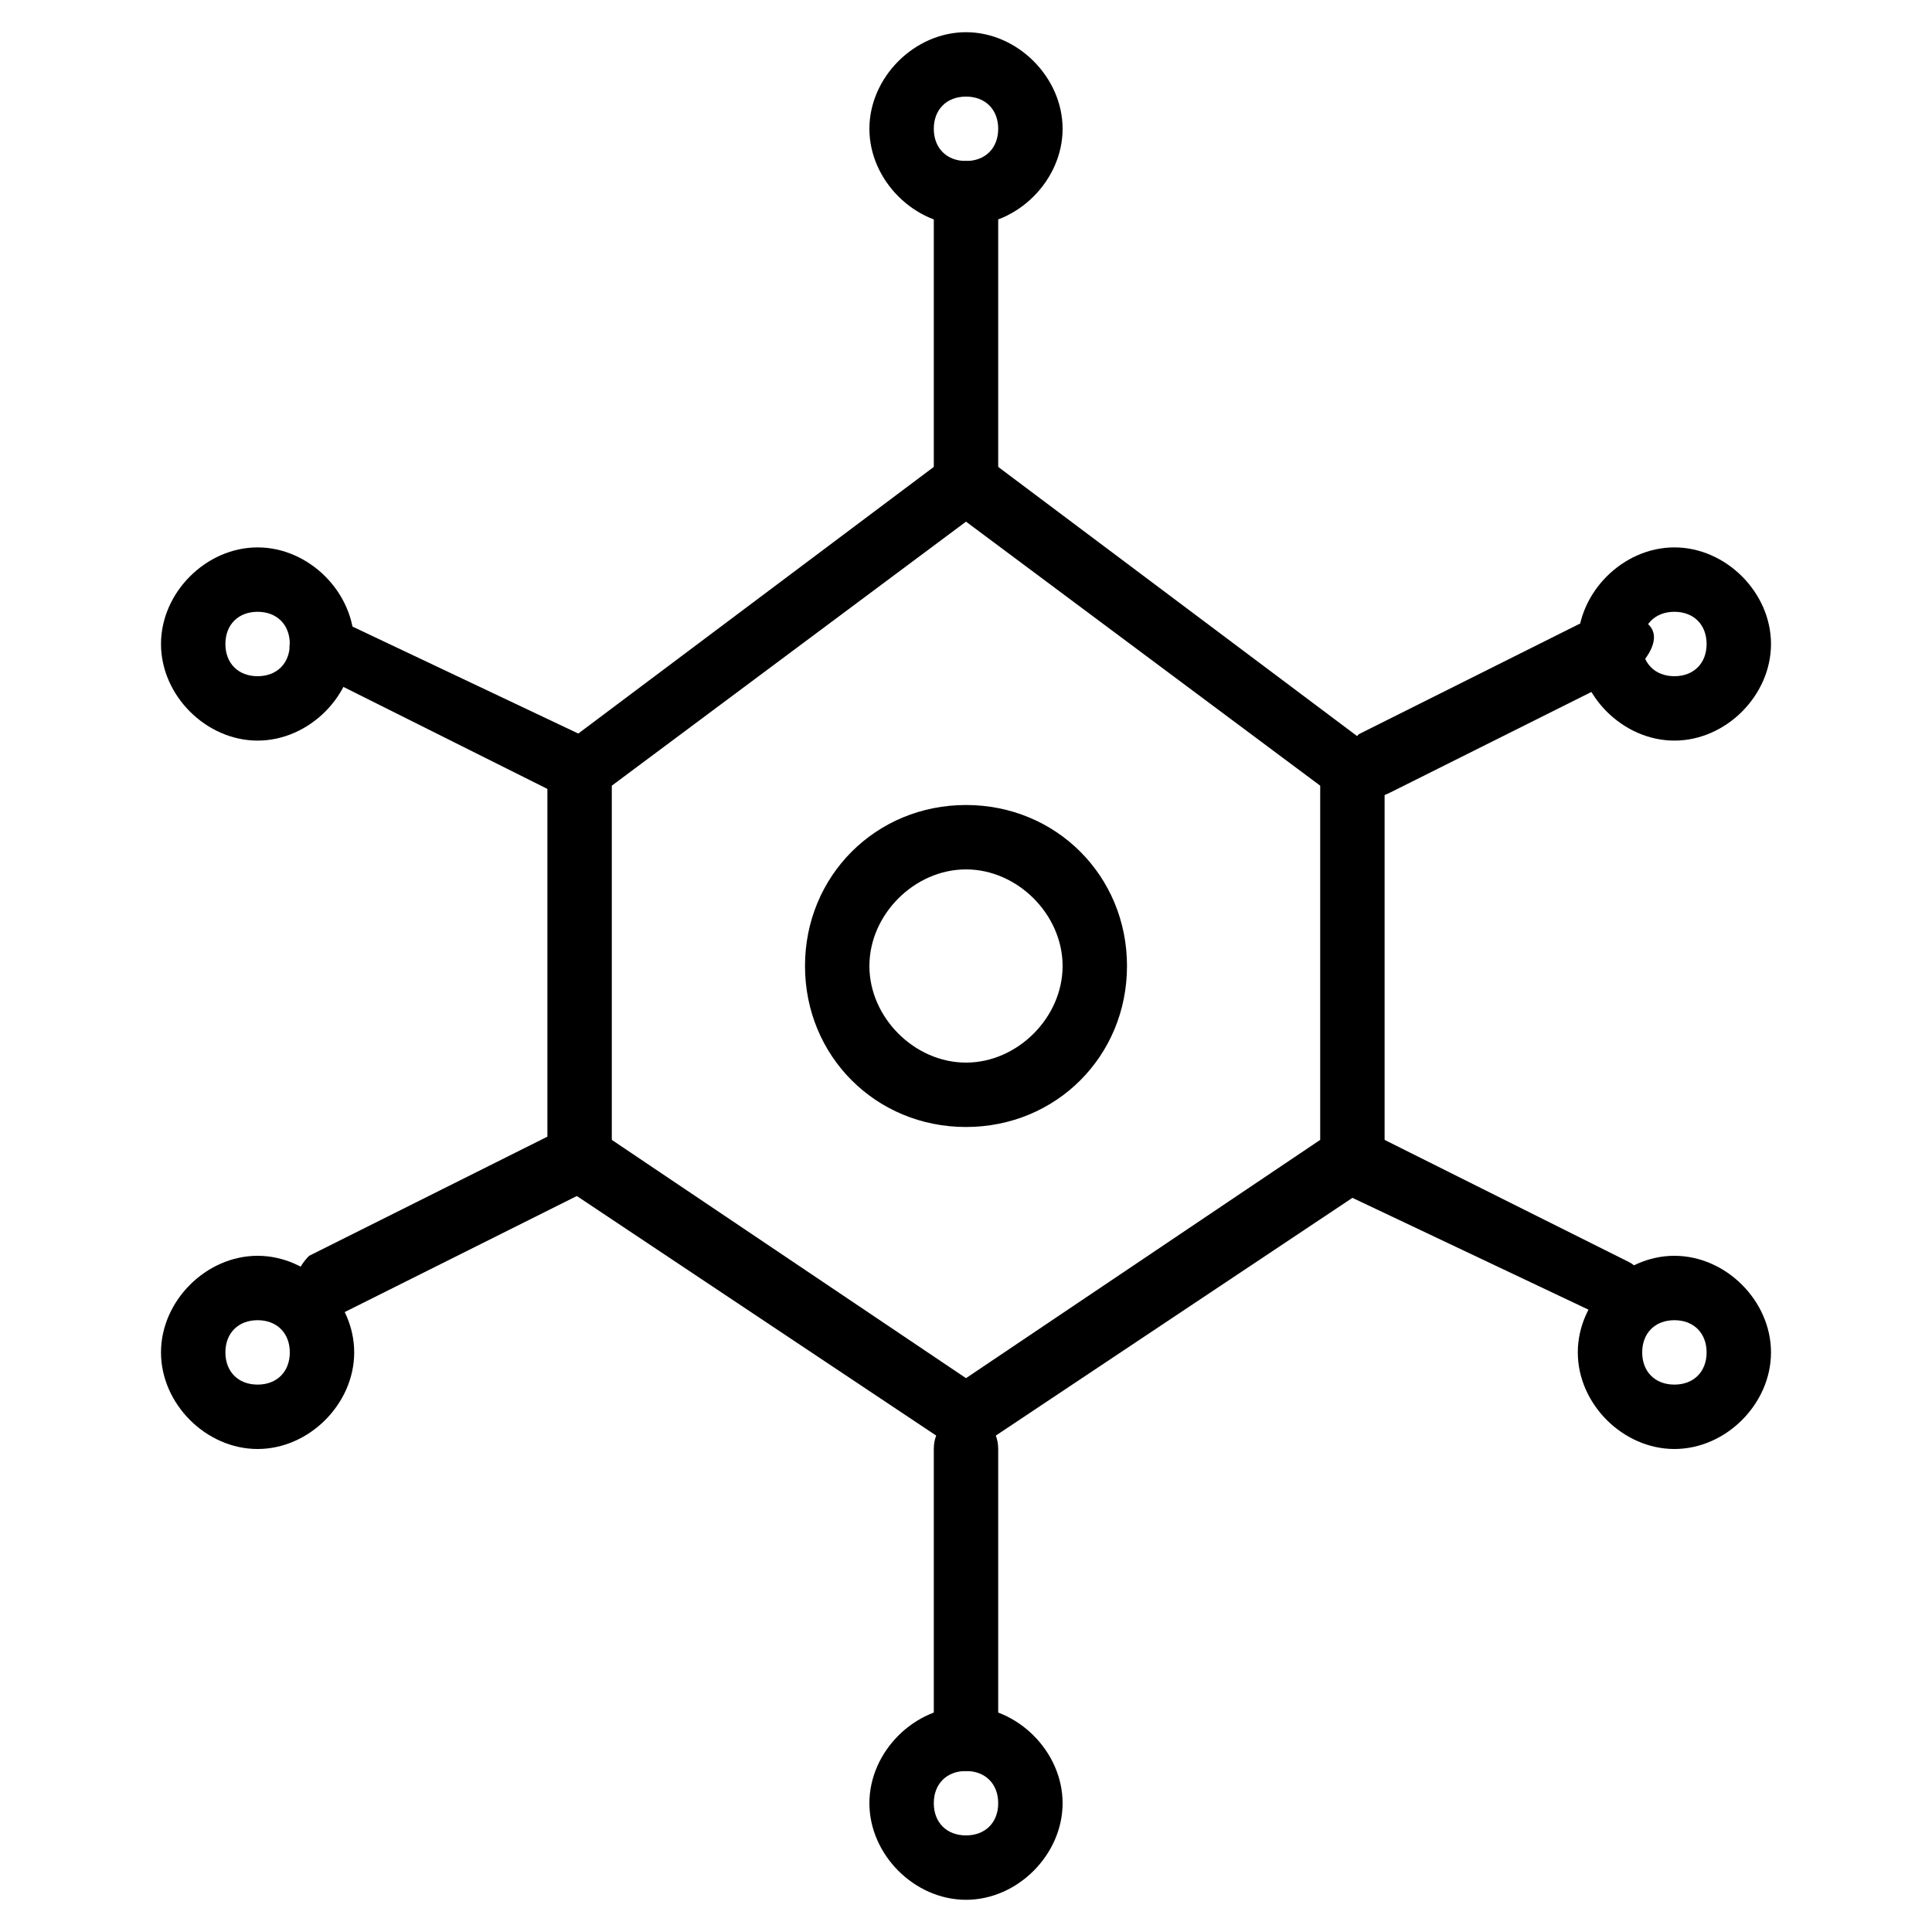
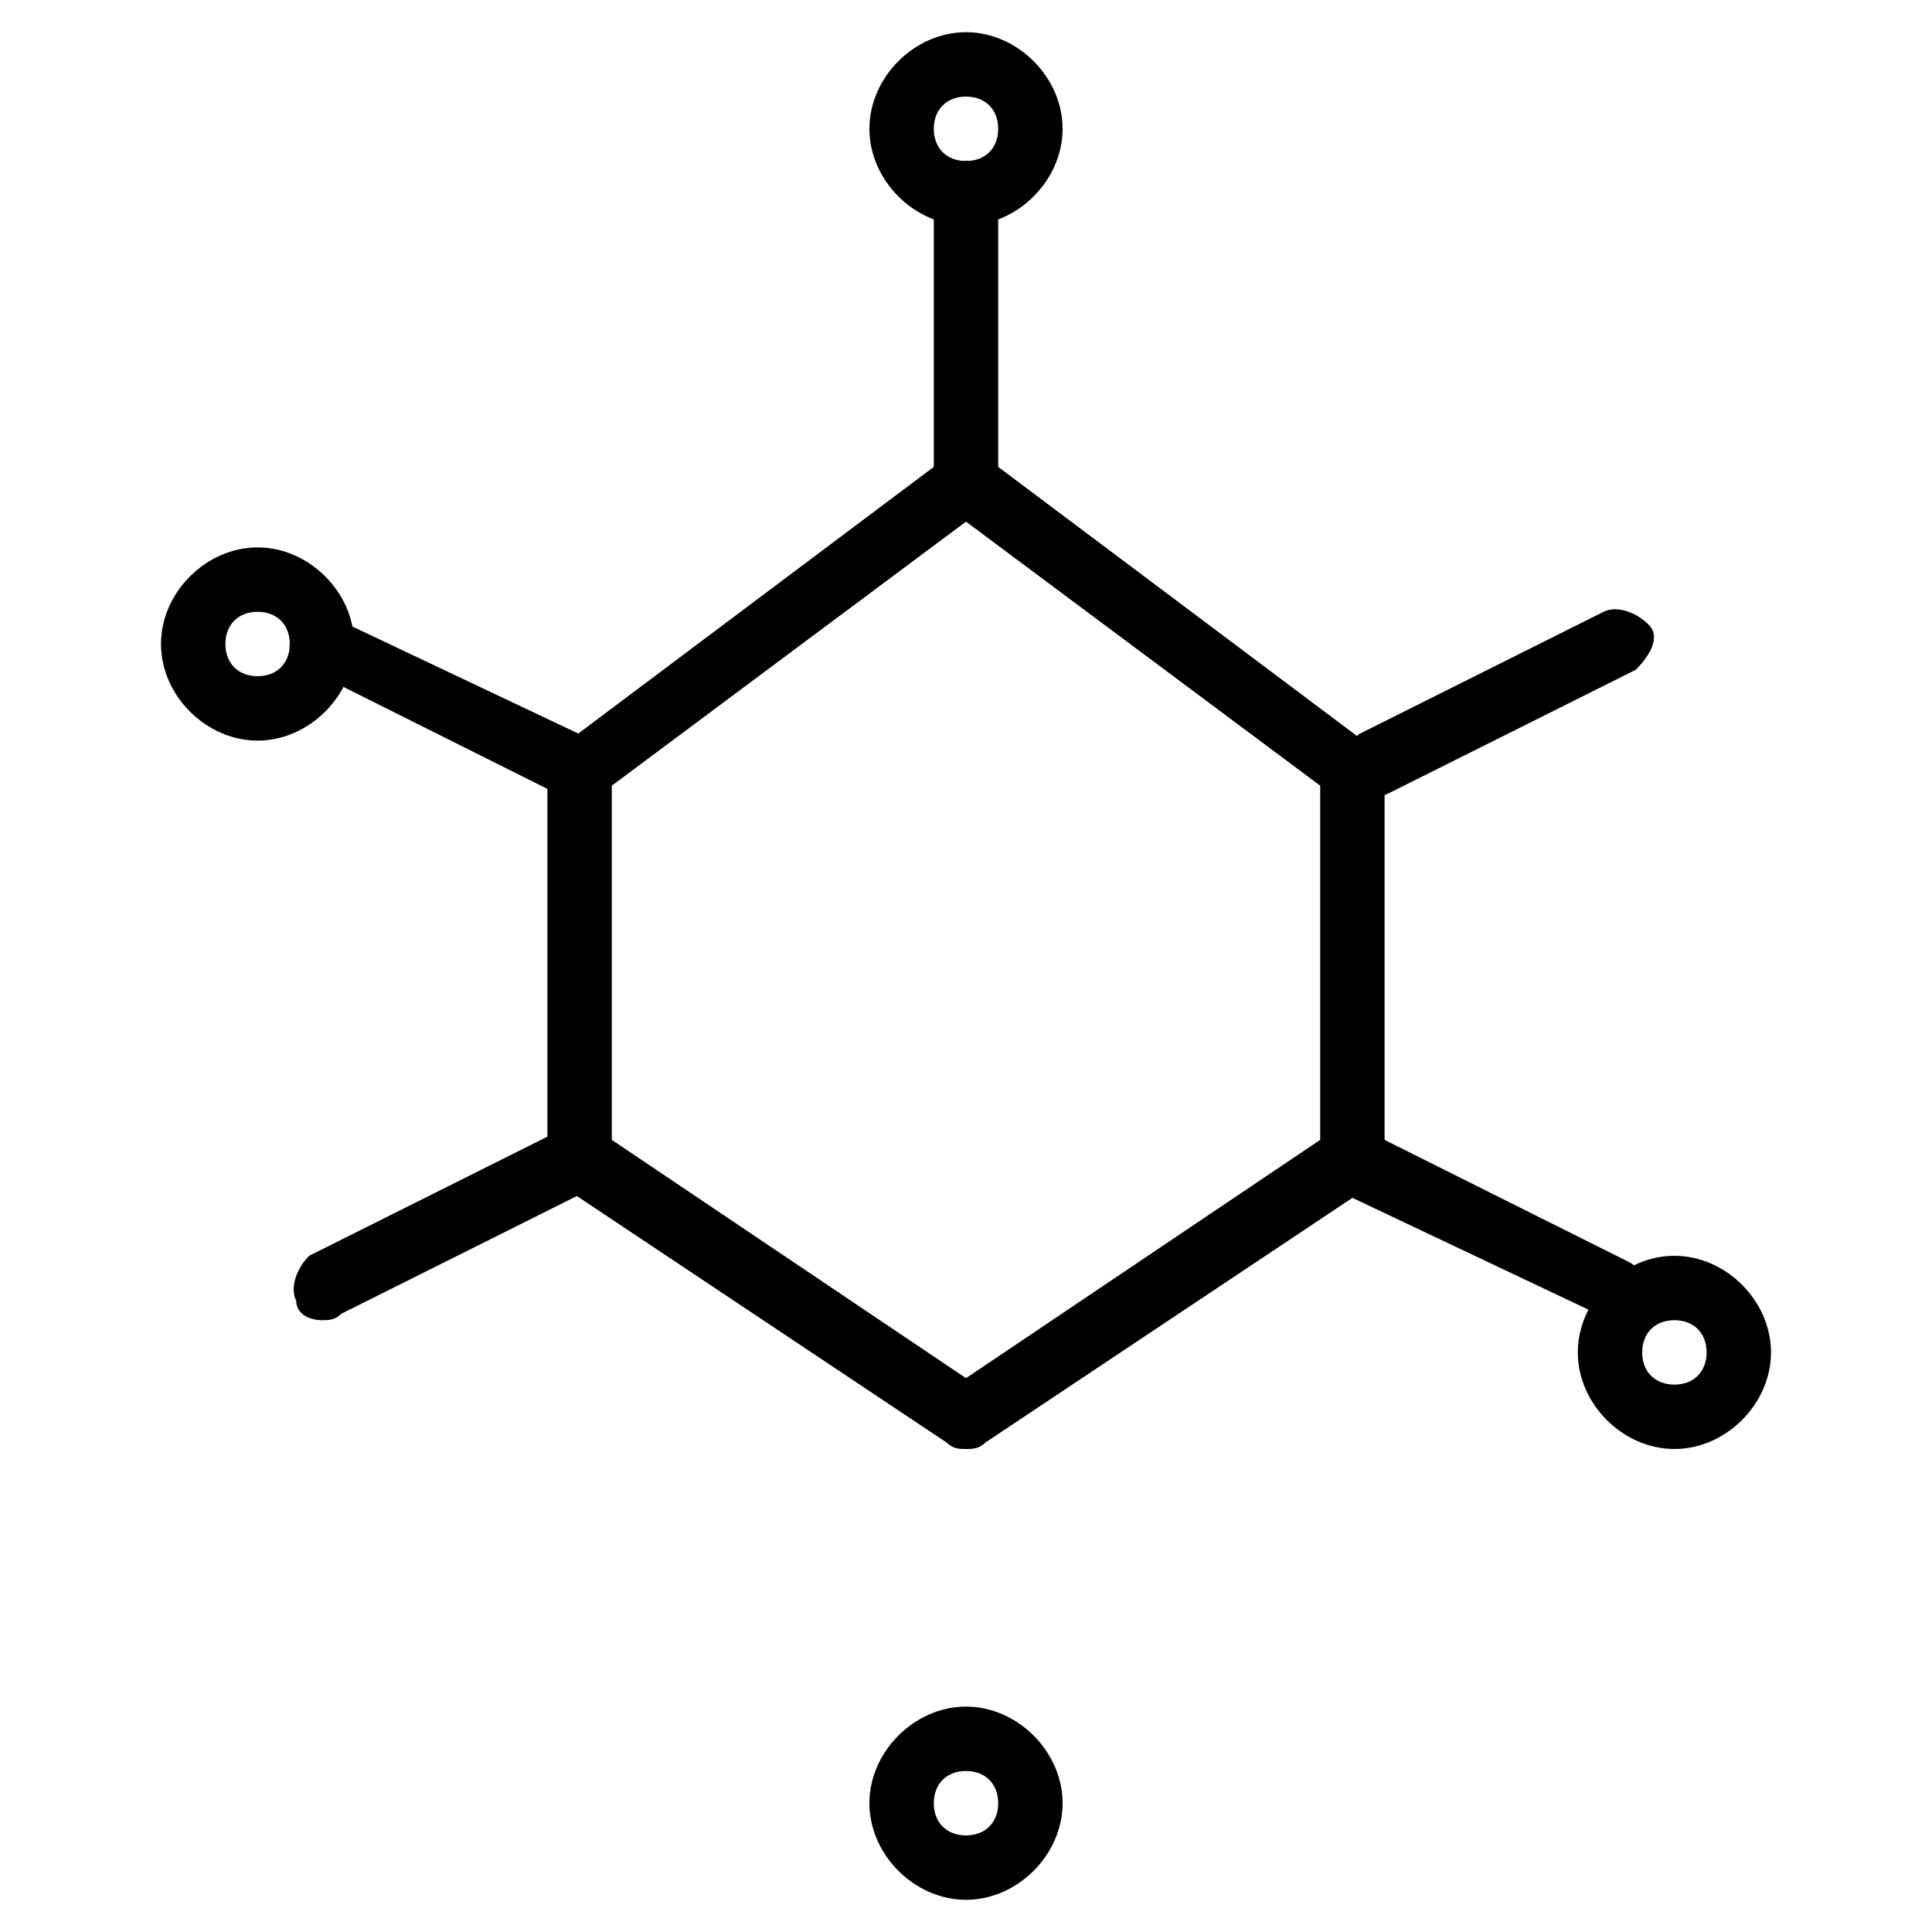
<svg xmlns="http://www.w3.org/2000/svg" version="1.1" id="Layer_1" x="0px" y="0px" viewBox="0 0 30 30" style="enable-background:new 0 0 30 30;" xml:space="preserve">
  <g>
    <g>
      <path d="M15,22.5c-0.1,0-0.2,0-0.3-0.1l-6-4c-0.1-0.1-0.2-0.2-0.2-0.4v-6c0-0.2,0.1-0.3,0.2-0.4l6-4.5c0.2-0.1,0.4-0.1,0.6,0    l6,4.5c0.1,0.1,0.2,0.2,0.2,0.4v6c0,0.2-0.1,0.3-0.2,0.4l-6,4C15.2,22.5,15.1,22.5,15,22.5z M9.5,17.7l5.5,3.7l5.5-3.7v-5.5    L15,8.1l-5.5,4.1V17.7z" />
    </g>
    <g>
-       <path d="M15,27.5c-0.3,0-0.5-0.2-0.5-0.5v-4.5c0-0.3,0.2-0.5,0.5-0.5s0.5,0.2,0.5,0.5V27C15.5,27.3,15.3,27.5,15,27.5z" />
-     </g>
+       </g>
    <g>
      <path d="M15,8c-0.3,0-0.5-0.2-0.5-0.5V3c0-0.3,0.2-0.5,0.5-0.5s0.5,0.2,0.5,0.5v4.5C15.5,7.8,15.3,8,15,8z" />
    </g>
    <g>
      <path d="M21.3,12.4c-0.2,0-0.4-0.1-0.4-0.3c-0.1-0.2,0-0.5,0.2-0.7l3.8-1.9c0.2-0.1,0.5,0,0.7,0.2s0,0.5-0.2,0.7l-3.8,1.9    C21.4,12.4,21.3,12.4,21.3,12.4z" />
    </g>
    <g>
      <path d="M5,20.5c-0.2,0-0.4-0.1-0.4-0.3c-0.1-0.2,0-0.5,0.2-0.7l3.8-1.9c0.2-0.1,0.5,0,0.7,0.2s0,0.5-0.2,0.7l-3.8,1.9    C5.2,20.5,5.1,20.5,5,20.5z" />
    </g>
    <g>
      <path d="M8.8,12.4c-0.1,0-0.2,0-0.2-0.1l-3.8-1.9C4.5,10.3,4.4,10,4.6,9.8C4.7,9.5,5,9.4,5.2,9.6L9,11.4c0.2,0.1,0.3,0.4,0.2,0.7    C9.1,12.3,8.9,12.4,8.8,12.4z" />
    </g>
    <g>
      <path d="M25,20.5c-0.1,0-0.2,0-0.2-0.1L21,18.6c-0.2-0.1-0.3-0.4-0.2-0.7c0.1-0.2,0.4-0.3,0.7-0.2l3.8,1.9    c0.2,0.1,0.3,0.4,0.2,0.7C25.4,20.4,25.2,20.5,25,20.5z" />
    </g>
    <g>
-       <path d="M15,17.5c-1.4,0-2.5-1.1-2.5-2.5s1.1-2.5,2.5-2.5s2.5,1.1,2.5,2.5S16.4,17.5,15,17.5z M15,13.5c-0.8,0-1.5,0.7-1.5,1.5    s0.7,1.5,1.5,1.5s1.5-0.7,1.5-1.5S15.8,13.5,15,13.5z" />
-     </g>
+       </g>
    <g>
      <path d="M15,29.5c-0.8,0-1.5-0.7-1.5-1.5s0.7-1.5,1.5-1.5s1.5,0.7,1.5,1.5S15.8,29.5,15,29.5z M15,27.5c-0.3,0-0.5,0.2-0.5,0.5    s0.2,0.5,0.5,0.5s0.5-0.2,0.5-0.5S15.3,27.5,15,27.5z" />
    </g>
    <g>
      <path d="M15,3.5c-0.8,0-1.5-0.7-1.5-1.5s0.7-1.5,1.5-1.5s1.5,0.7,1.5,1.5S15.8,3.5,15,3.5z M15,1.5c-0.3,0-0.5,0.2-0.5,0.5    s0.2,0.5,0.5,0.5s0.5-0.2,0.5-0.5S15.3,1.5,15,1.5z" />
    </g>
    <g>
-       <path d="M4,22.5c-0.8,0-1.5-0.7-1.5-1.5s0.7-1.5,1.5-1.5s1.5,0.7,1.5,1.5S4.8,22.5,4,22.5z M4,20.5c-0.3,0-0.5,0.2-0.5,0.5    s0.2,0.5,0.5,0.5s0.5-0.2,0.5-0.5S4.3,20.5,4,20.5z" />
-     </g>
+       </g>
    <g>
      <path d="M4,11.5c-0.8,0-1.5-0.7-1.5-1.5S3.2,8.5,4,8.5S5.5,9.2,5.5,10S4.8,11.5,4,11.5z M4,9.5c-0.3,0-0.5,0.2-0.5,0.5    s0.2,0.5,0.5,0.5s0.5-0.2,0.5-0.5S4.3,9.5,4,9.5z" />
    </g>
    <g>
      <path d="M26,22.5c-0.8,0-1.5-0.7-1.5-1.5s0.7-1.5,1.5-1.5s1.5,0.7,1.5,1.5S26.8,22.5,26,22.5z M26,20.5c-0.3,0-0.5,0.2-0.5,0.5    s0.2,0.5,0.5,0.5s0.5-0.2,0.5-0.5S26.3,20.5,26,20.5z" />
    </g>
    <g>
-       <path d="M26,11.5c-0.8,0-1.5-0.7-1.5-1.5s0.7-1.5,1.5-1.5s1.5,0.7,1.5,1.5S26.8,11.5,26,11.5z M26,9.5c-0.3,0-0.5,0.2-0.5,0.5    s0.2,0.5,0.5,0.5s0.5-0.2,0.5-0.5S26.3,9.5,26,9.5z" />
-     </g>
+       </g>
  </g>
</svg>